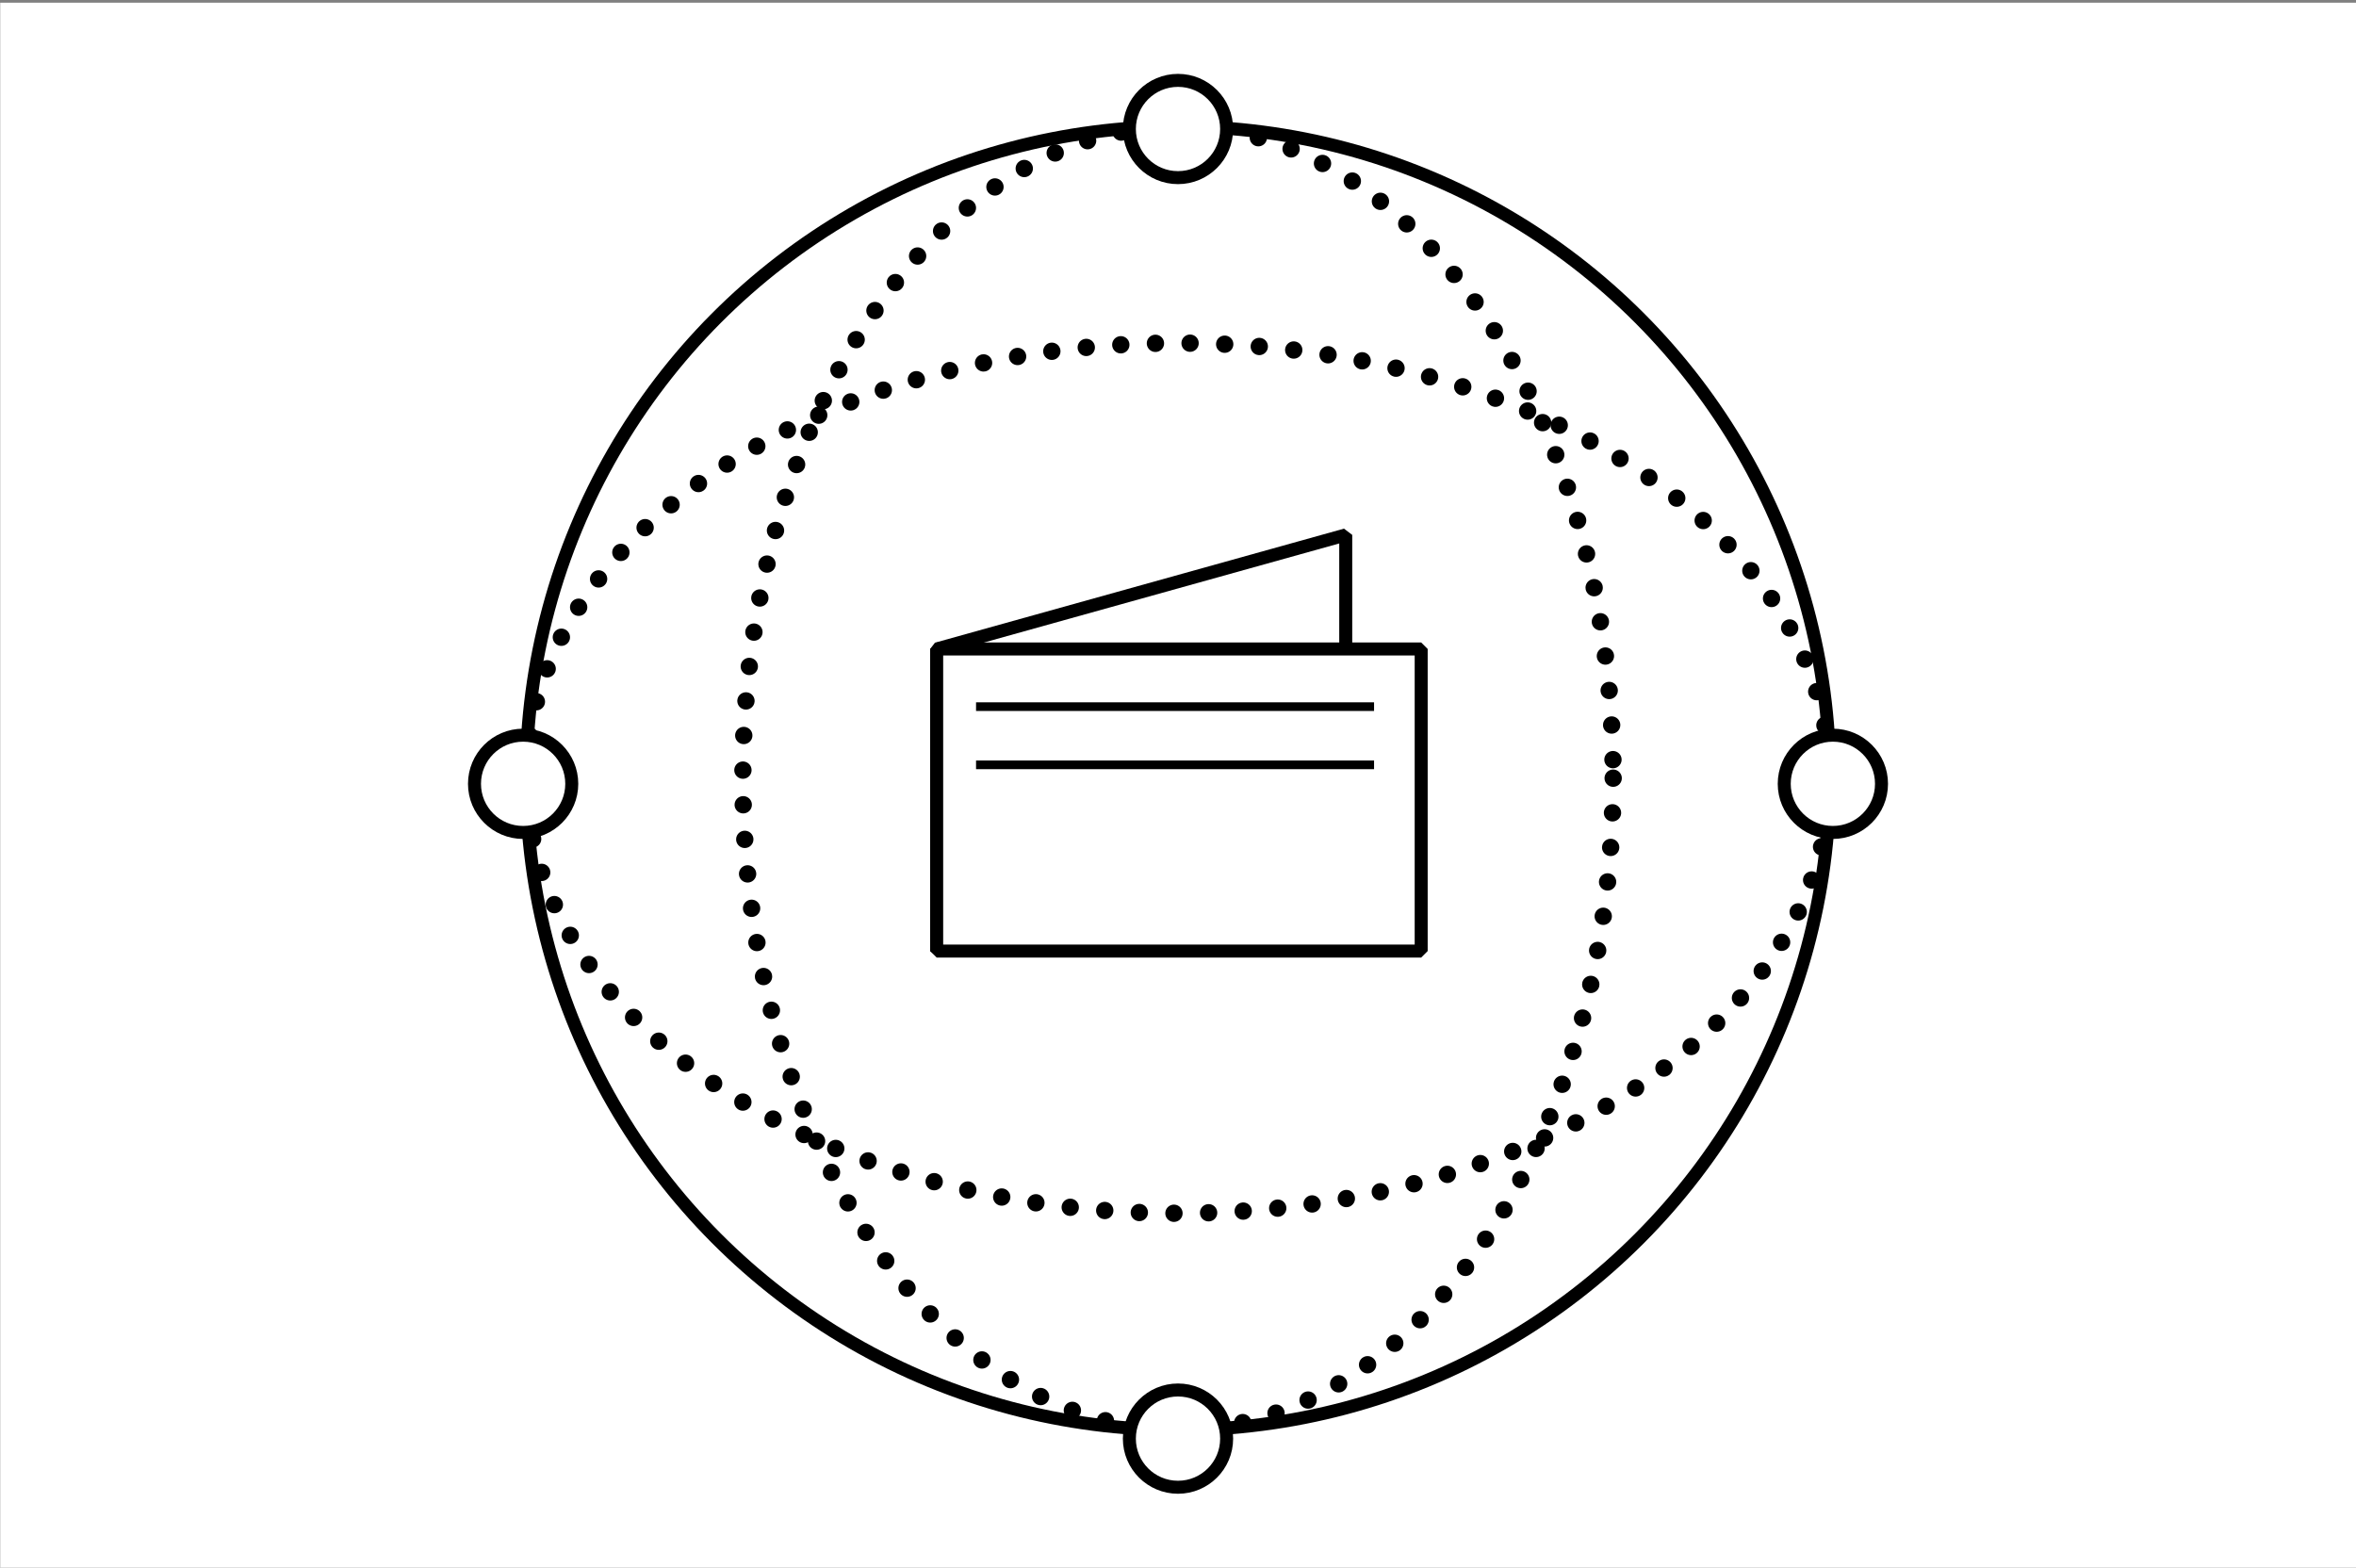
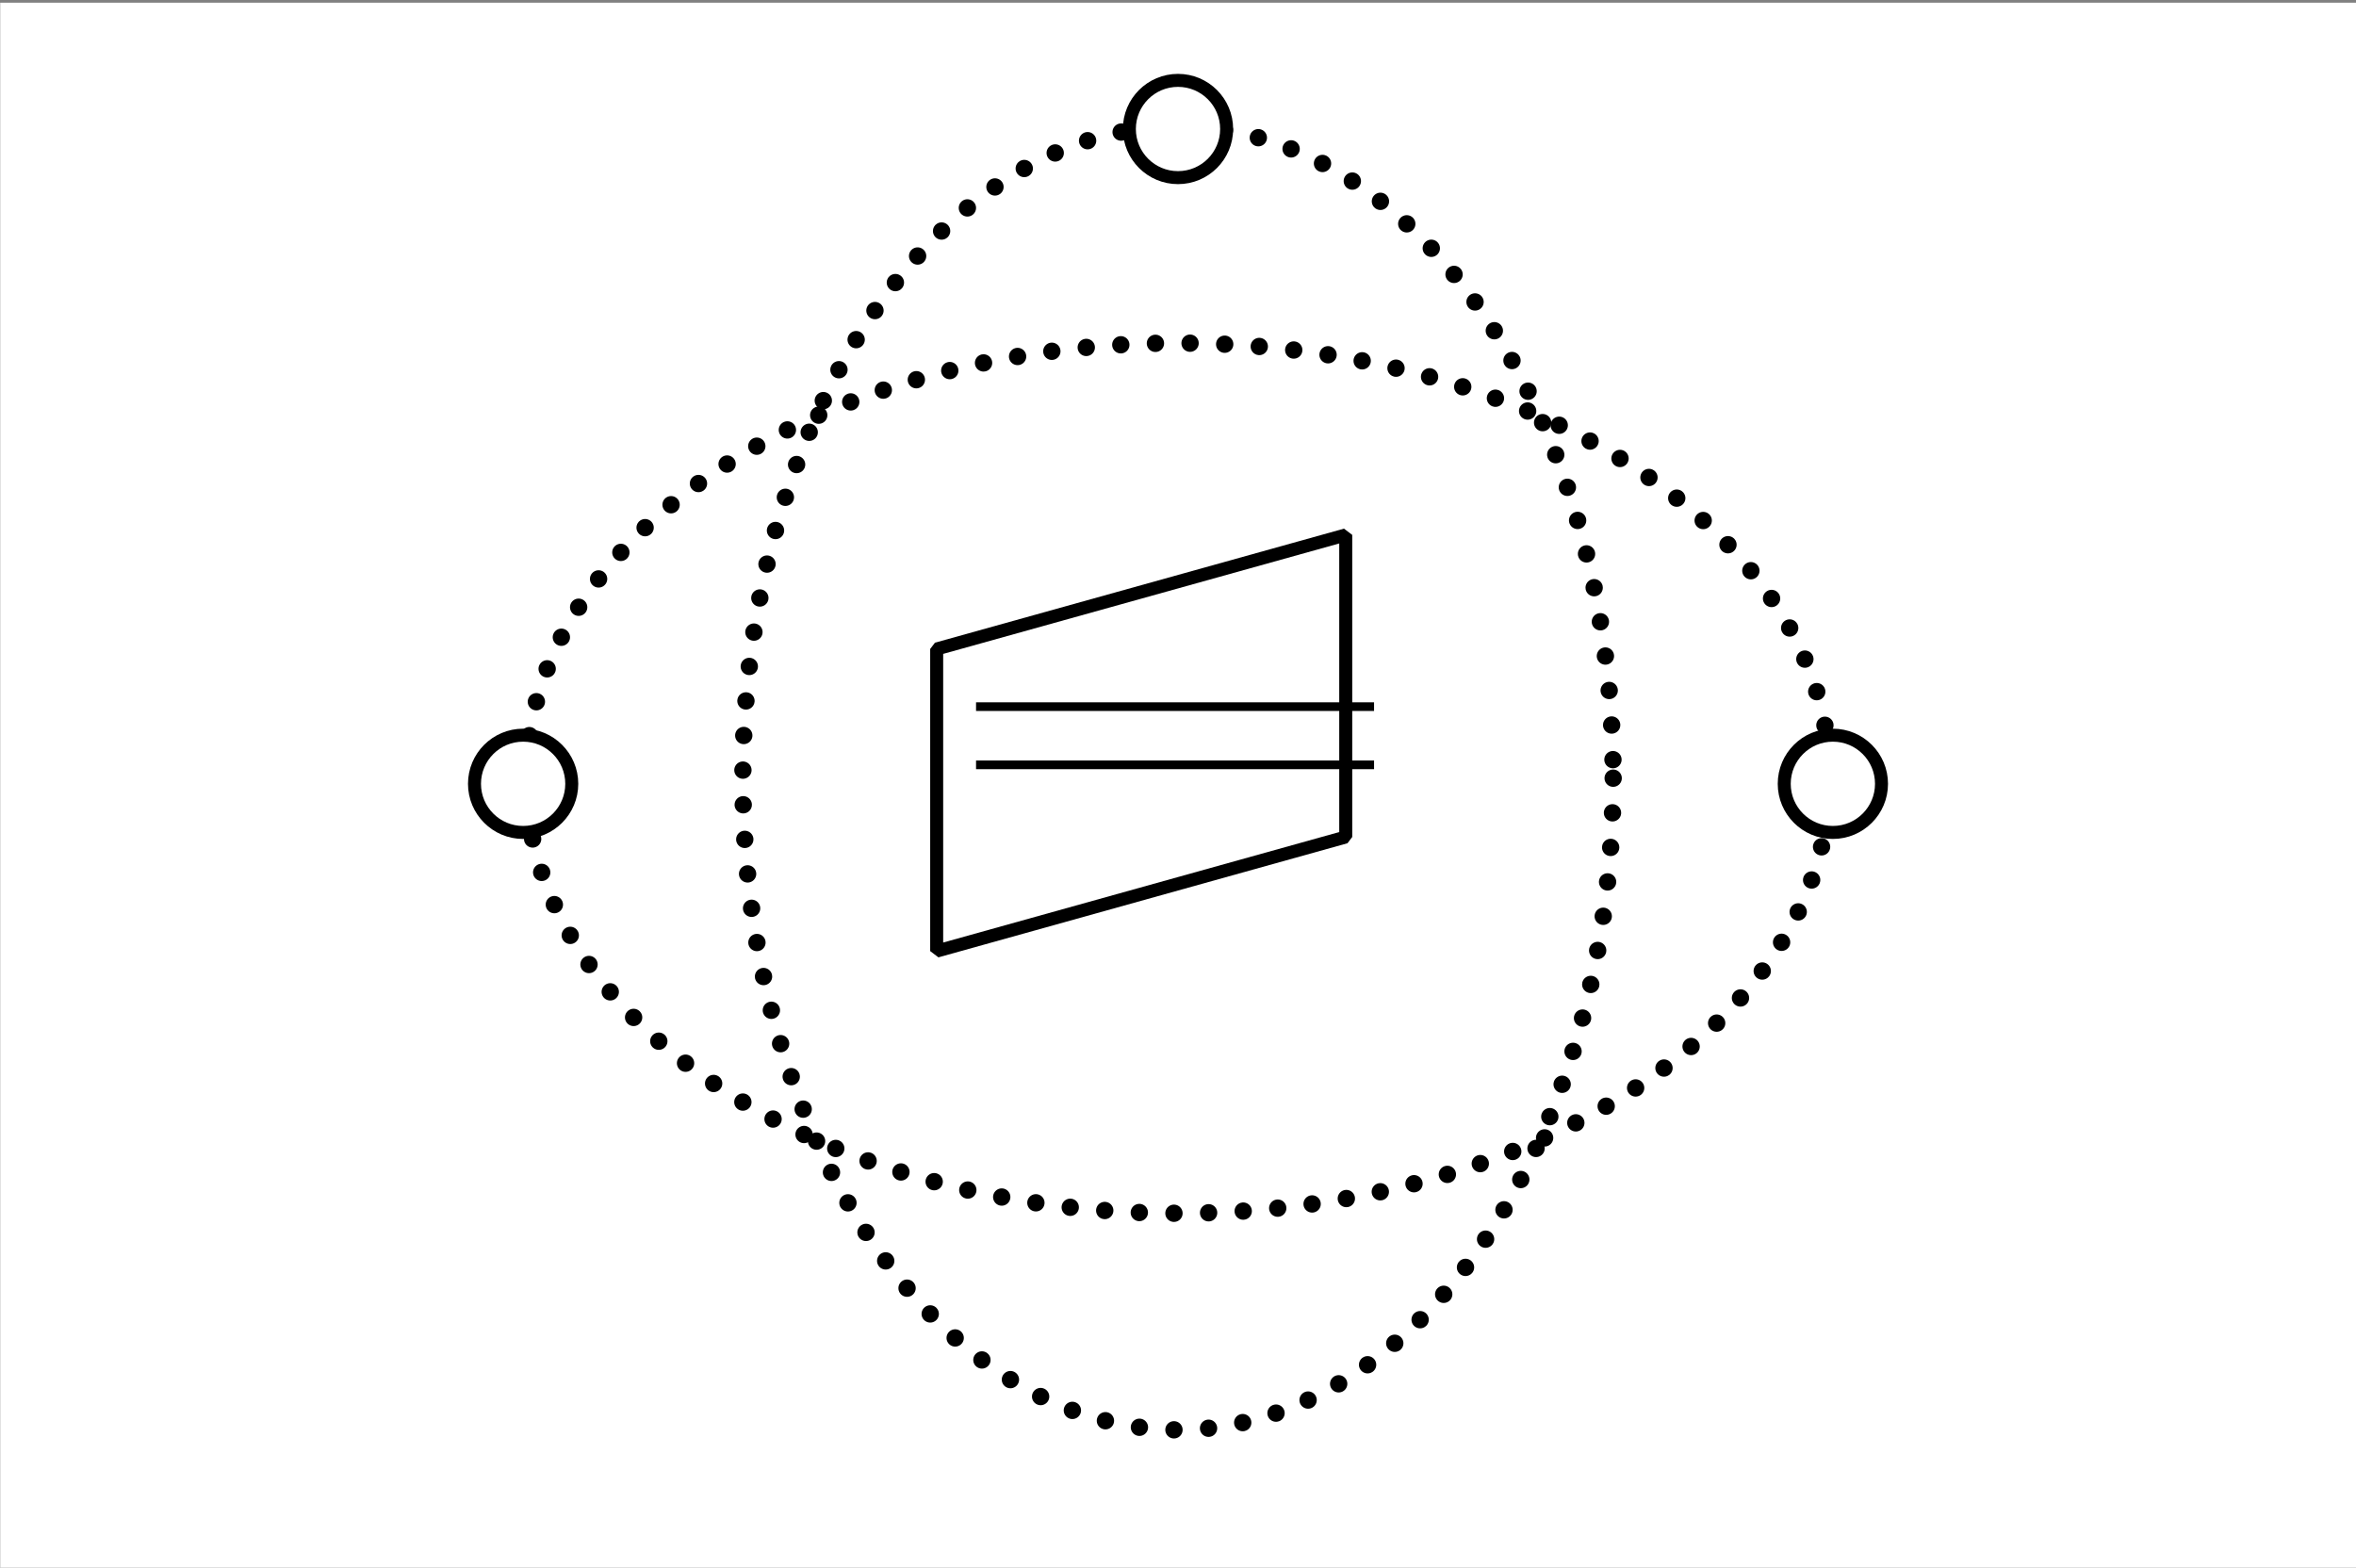
<svg xmlns="http://www.w3.org/2000/svg" id="Layer_1" data-name="Layer 1" viewBox="0 0 544 362">
  <rect x="0" y="0" width="544" height="362" fill="#808080" stroke="none" />
  <defs>
    <style>.cls-1,.cls-4,.cls-6{fill:#fff;}.cls-2,.cls-3,.cls-5,.cls-7{fill:none;}.cls-2,.cls-3,.cls-4,.cls-5,.cls-6,.cls-7{stroke:#000;}.cls-2,.cls-3,.cls-4,.cls-7{stroke-miterlimit:10;}.cls-2,.cls-4,.cls-5,.cls-6{stroke-width:3px;}.cls-3,.cls-5,.cls-6{stroke-linecap:round;}.cls-3{stroke-width:4px;stroke-dasharray:0 8;}.cls-5,.cls-6{stroke-linejoin:bevel;}.cls-7{stroke-width:2px;}</style>
  </defs>
  <rect class="cls-1" x="0.05" y="0.62" width="544" height="362" />
-   <circle class="cls-2" cx="272" cy="179.7" r="150.49" />
  <ellipse class="cls-3" cx="272" cy="179.7" rx="100.48" ry="150.49" />
  <ellipse class="cls-3" cx="272" cy="179.7" rx="150.49" ry="100.48" />
  <circle class="cls-4" cx="272" cy="29.79" r="11.23" />
-   <circle class="cls-4" cx="272" cy="332.21" r="11.23" />
  <circle class="cls-4" cx="423.21" cy="181" r="11.23" />
  <circle class="cls-4" cx="120.79" cy="181" r="11.23" />
  <polygon class="cls-5" points="310.73 193.28 216.28 219.63 216.28 149.86 310.73 123.52 310.73 193.28" />
-   <rect class="cls-6" x="216.28" y="149.86" width="111.87" height="69.76" />
  <line class="cls-7" x1="225.37" y1="163.18" x2="317.27" y2="163.18" />
  <line class="cls-7" x1="225.37" y1="176.62" x2="317.27" y2="176.62" />
</svg>